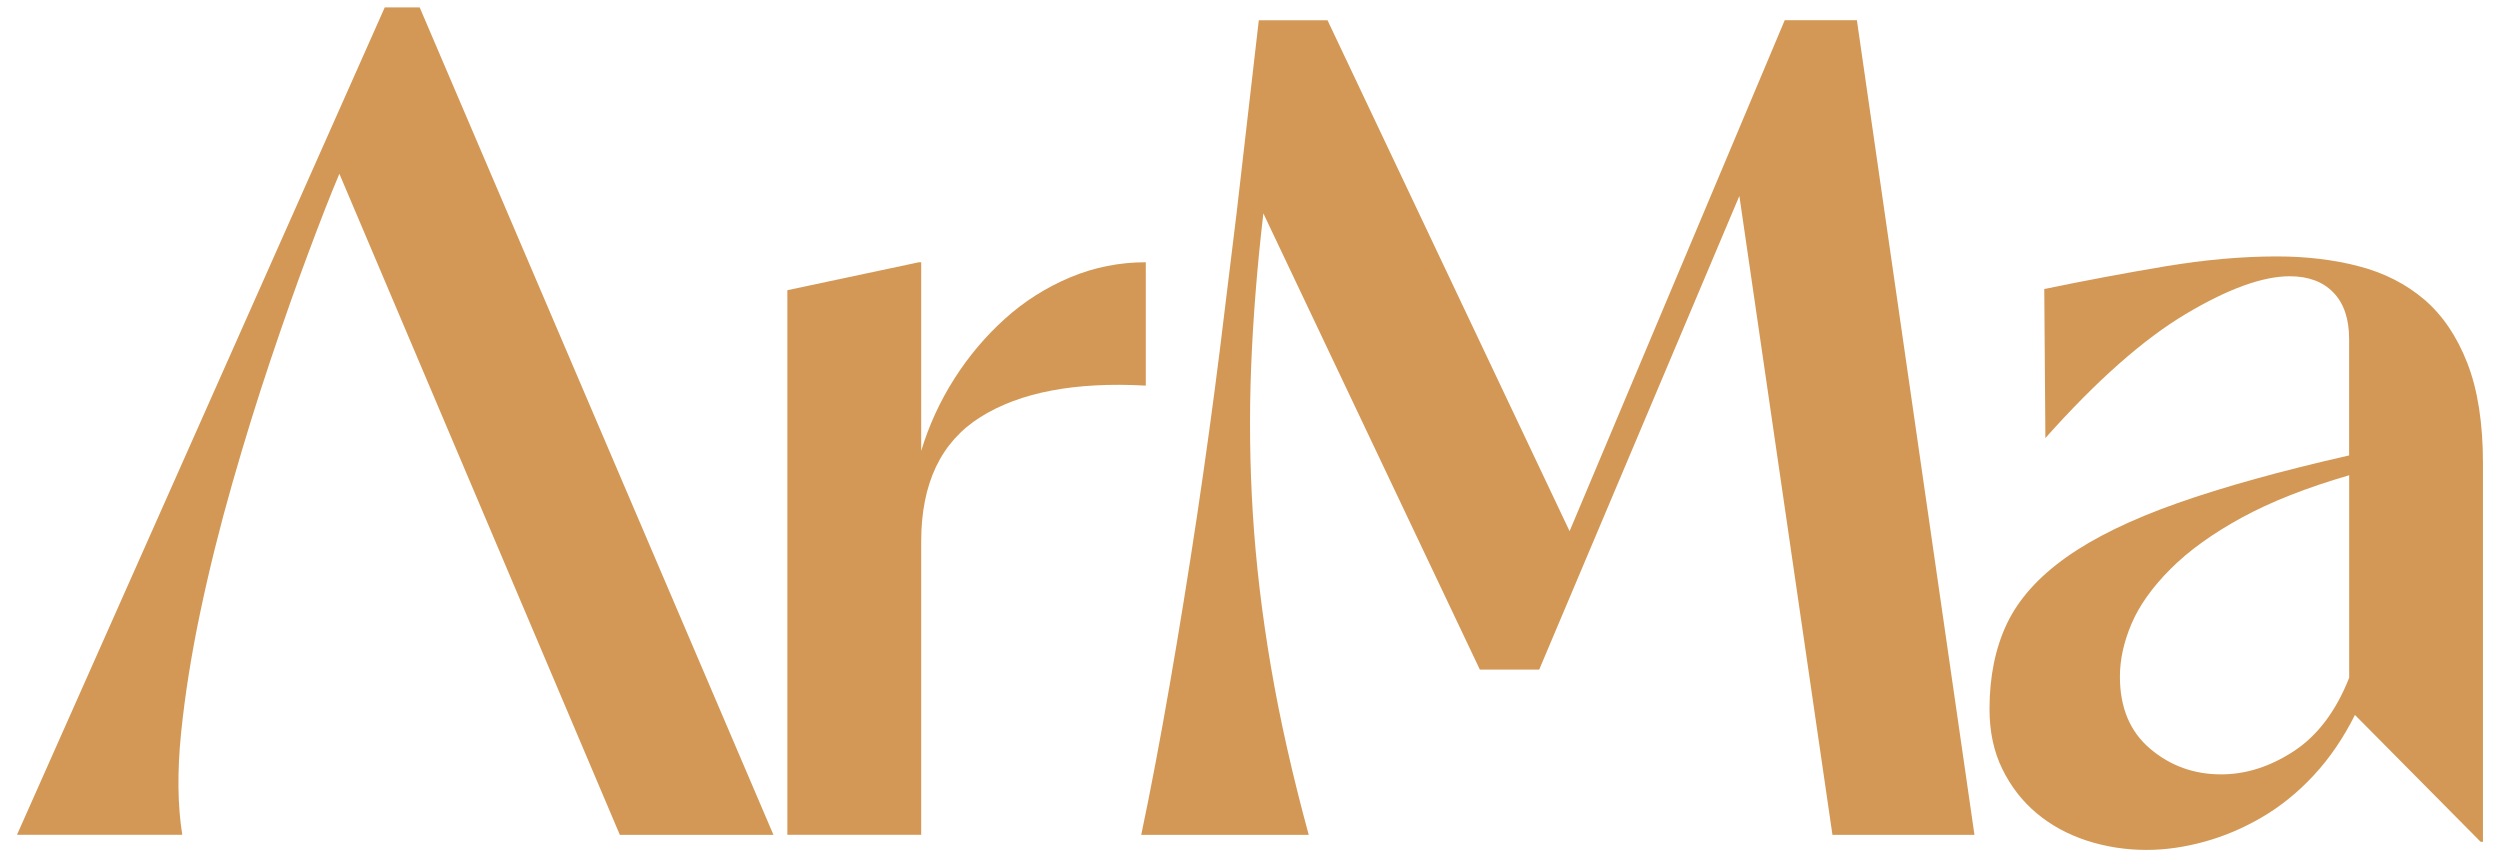
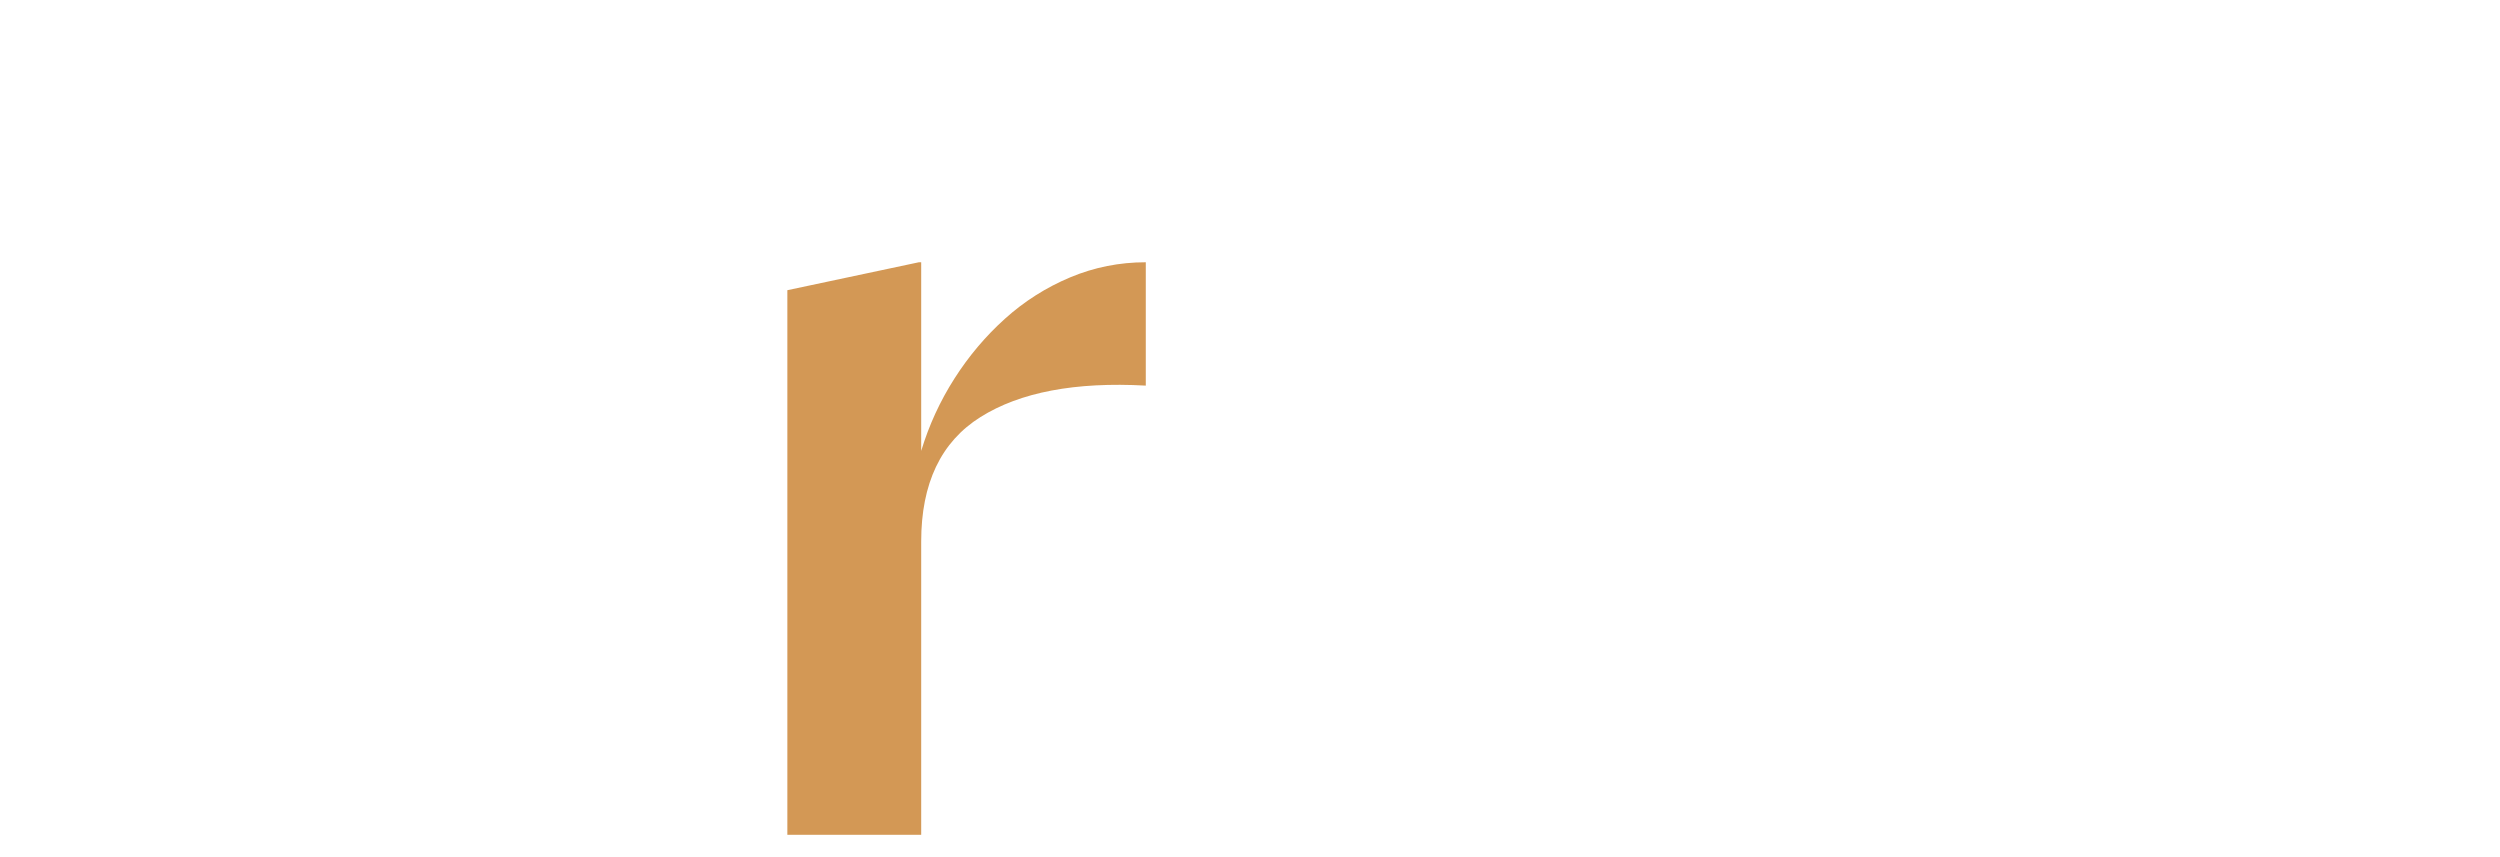
<svg xmlns="http://www.w3.org/2000/svg" version="1.1" id="Layer_1" x="0px" y="0px" viewBox="0 0 493.11 169.11" style="enable-background:new 0 0 493.11 169.11;" xml:space="preserve">
  <style type="text/css">
	.st0{fill:#00203A;}
	.st1{fill:#FFFFFF;}
	.st2{fill:#D39855;}
</style>
  <g>
-     <path class="st2" d="M152.56,164.67h-30.3L66.94,34.28c-1.69,3.98-3.71,9.15-6.08,15.5c-2.38,6.35-4.86,13.39-7.46,21.12   c-2.6,7.73-5.13,15.87-7.58,24.44c-2.45,8.57-4.56,17.03-6.31,25.37c-1.76,8.34-3.02,16.3-3.79,23.87   c-0.77,7.58-0.69,14.27,0.23,20.08H3.35L75.89,1.46h6.89L152.56,164.67z" />
    <path class="st2" d="M181.71,88.91c1.53-5.05,3.71-9.79,6.54-14.23c2.83-4.44,6.16-8.38,9.98-11.82c3.82-3.44,8.11-6.16,12.85-8.15   c4.74-1.99,9.72-2.98,14.92-2.98v24.33c-13.93-0.77-24.79,1.3-32.59,6.19c-7.81,4.9-11.71,13.08-11.71,24.56v57.85h-26.4V57.24   l25.94-5.51h0.46V88.91z" />
-     <path class="st2" d="M389.45,164.67h-28.01L343.08,38.65l-39.48,93.42h-11.71l-42.7-89.98c-1.23,10.56-2.03,20.66-2.41,30.3   c-0.38,9.64-0.27,19.32,0.34,29.04c0.61,9.72,1.8,19.74,3.56,30.07c1.76,10.33,4.25,21.39,7.46,33.17H225.1   c1.84-8.72,3.71-18.59,5.62-29.61c1.91-11.01,3.71-22.15,5.4-33.4c1.68-11.25,3.17-22.11,4.48-32.59   c1.3-10.48,2.41-19.55,3.33-27.2l4.36-37.88h13.55l47.75,100.78L352.03,3.98h14.23L389.45,164.67z" />
-     <path class="st2" d="M403.22,57.01c8.11-1.68,16.07-3.17,23.87-4.48c7.8-1.3,15.15-1.95,22.04-1.95c5.81,0,11.21,0.65,16.18,1.95   c4.97,1.3,9.26,3.49,12.85,6.54c3.59,3.07,6.43,7.23,8.49,12.51c2.07,5.28,3.1,11.9,3.1,19.86v74.6h-0.46l-24.79-25.02   c-2.3,4.59-5.02,8.57-8.15,11.93c-3.14,3.37-6.54,6.12-10.22,8.26c-3.67,2.15-7.46,3.75-11.36,4.82c-3.9,1.07-7.69,1.61-11.36,1.61   c-4.13,0-8.07-0.62-11.82-1.84c-3.75-1.23-7.04-3.02-9.87-5.39c-2.83-2.37-5.09-5.28-6.77-8.72c-1.69-3.44-2.53-7.38-2.53-11.82   c0-6.43,1.15-12.05,3.44-16.87c2.3-4.82,6.2-9.18,11.71-13.09c5.51-3.9,12.82-7.46,21.92-10.67c9.1-3.21,20.39-6.35,33.86-9.41   V66.88c0-3.98-1.03-7.04-3.1-9.18c-2.07-2.14-4.94-3.21-8.61-3.21c-5.36,0-12.21,2.49-20.54,7.46   c-8.34,4.97-17.56,13.12-27.66,24.45L403.22,57.01z M463.36,93.74c-8.42,2.45-15.49,5.24-21.23,8.38c-5.74,3.14-10.41,6.5-14,10.1   c-3.6,3.6-6.16,7.2-7.69,10.79c-1.53,3.59-2.3,7.08-2.3,10.45c0,6.12,1.99,10.86,5.97,14.23c3.98,3.37,8.64,5.05,14,5.05   c4.9,0,9.68-1.53,14.35-4.59c4.66-3.06,8.3-7.88,10.9-14.46V93.74z" />
  </g>
</svg>